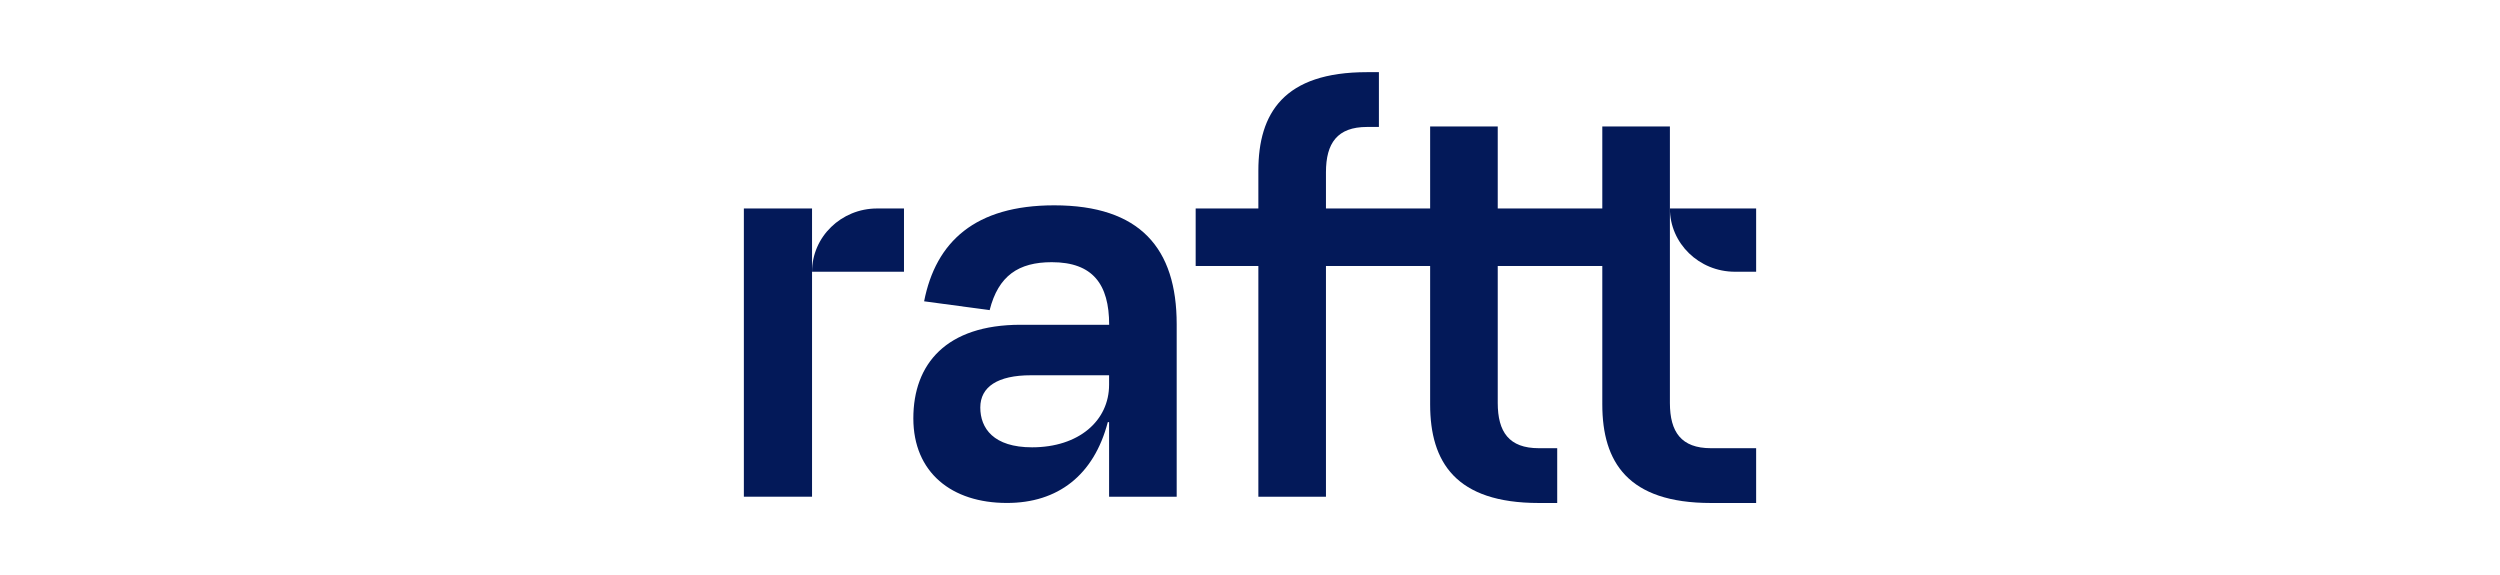
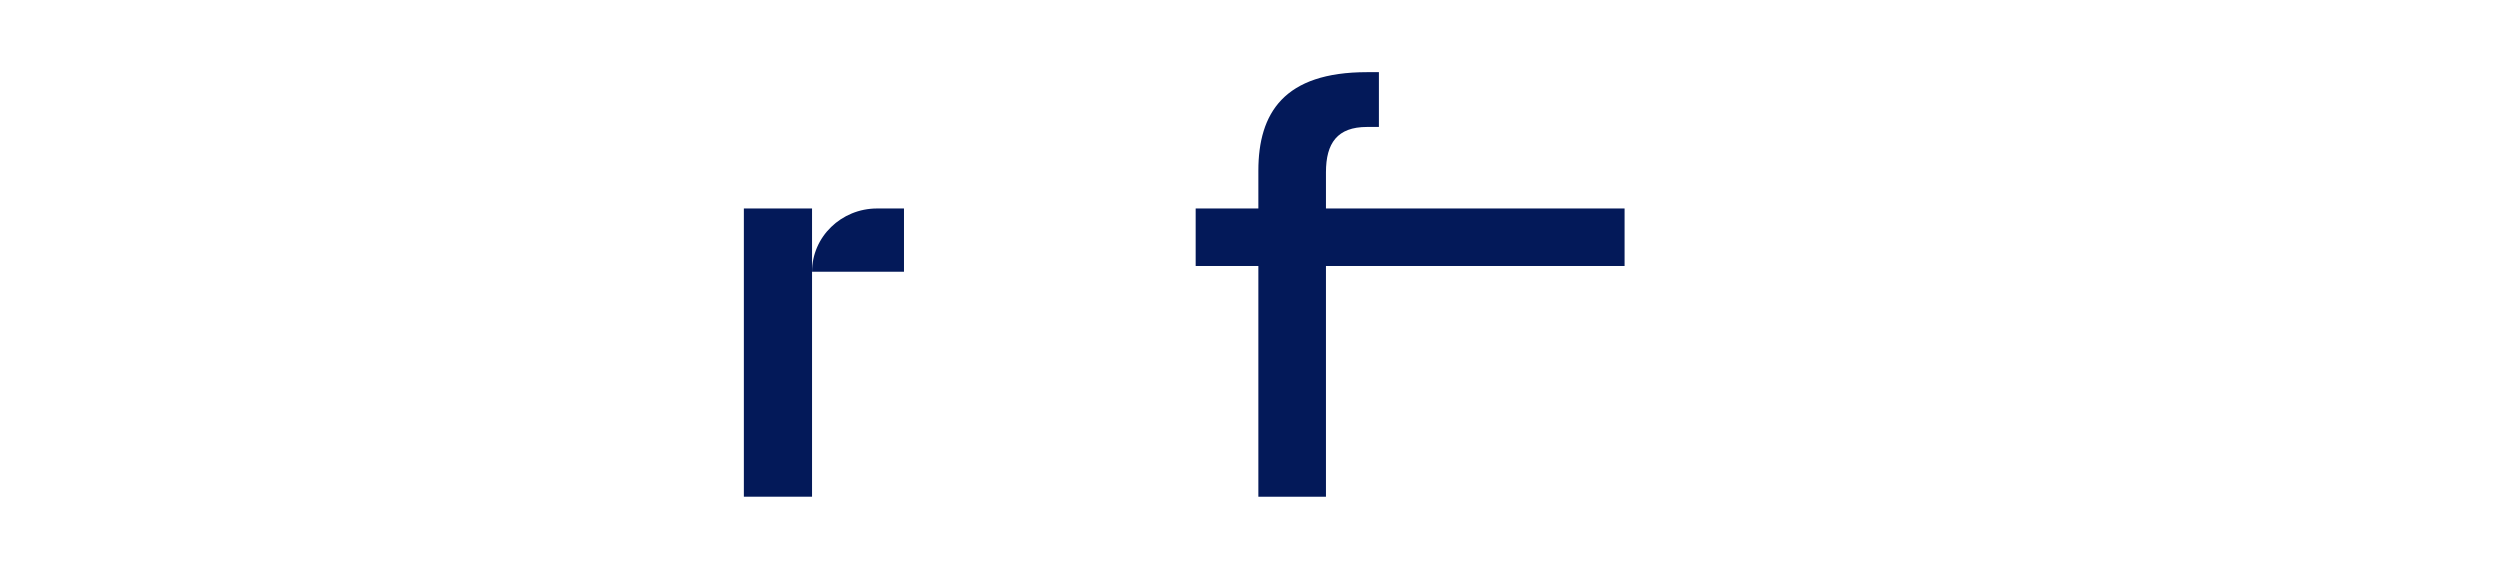
<svg xmlns="http://www.w3.org/2000/svg" id="uuid-be747a41-265f-4d00-95c4-f53acbfad3c6" viewBox="0 0 652 150">
  <path d="M328.18,129.54h17.63V44.92c0-7.58,2.95-11.81,10.71-11.81h3.1v-14.29s.54,0-3.1,0c-21.66,0-28.34,10.65-28.34,25.71v85.02h0Z" style="fill:#031959; stroke-width:0px;" />
-   <path d="M417.88,32.98h17.63v72.1c0,7.58,2.95,11.81,10.71,11.81h11.78v14.29h-11.78c-21.66,0-28.34-10.65-28.34-25.71V32.98Z" style="fill:#031959; stroke-width:0px;" />
-   <path d="M372.98,32.98h17.63v72.1c0,7.58,2.95,11.81,10.71,11.81h4.8v14.29h-4.8c-21.66,0-28.34-10.65-28.34-25.71V32.98Z" style="fill:#031959; stroke-width:0px;" />
  <path d="M194,54.37h17.78v75.17h-17.78V54.37Z" style="fill:#031959; stroke-width:0px;" />
-   <path d="M288.92,110.1h.33v19.45h17.63v-45.01c0-19.78-9.55-30.99-31.95-30.99-20.61,0-30.87,9.49-33.92,25.03l17.09,2.3c2.27-8.98,7.55-12.5,16.2-12.5,10.71,0,14.97,5.76,14.97,16.32h-23.09c-19.42,0-27.98,10.23-27.98,24.4s10.05,22.07,24.37,22.07c13.33.03,22.73-7.25,26.34-21.06ZM289.25,97.86v2.48c0,9.4-7.91,16.32-20.08,16.32-10.05,0-13.51-4.95-13.51-10.38s4.59-8.41,13.19-8.41h20.4Z" style="fill:#031959; fill-rule:evenodd; stroke-width:0px;" />
-   <path d="M458,54.37h-22.49c0,9.1,7.58,16.5,16.97,16.5h5.52v-16.5h0Z" style="fill:#031959; stroke-width:0px;" />
  <path d="M235.76,70.87h-23.98c0-9.1,7.61-16.5,16.97-16.5h7.01v16.5Z" style="fill:#031959; stroke-width:0px;" />
  <path d="M311.83,54.37h111.86v15h-111.86v-15Z" style="fill:#031959; stroke-width:0px;" />
</svg>